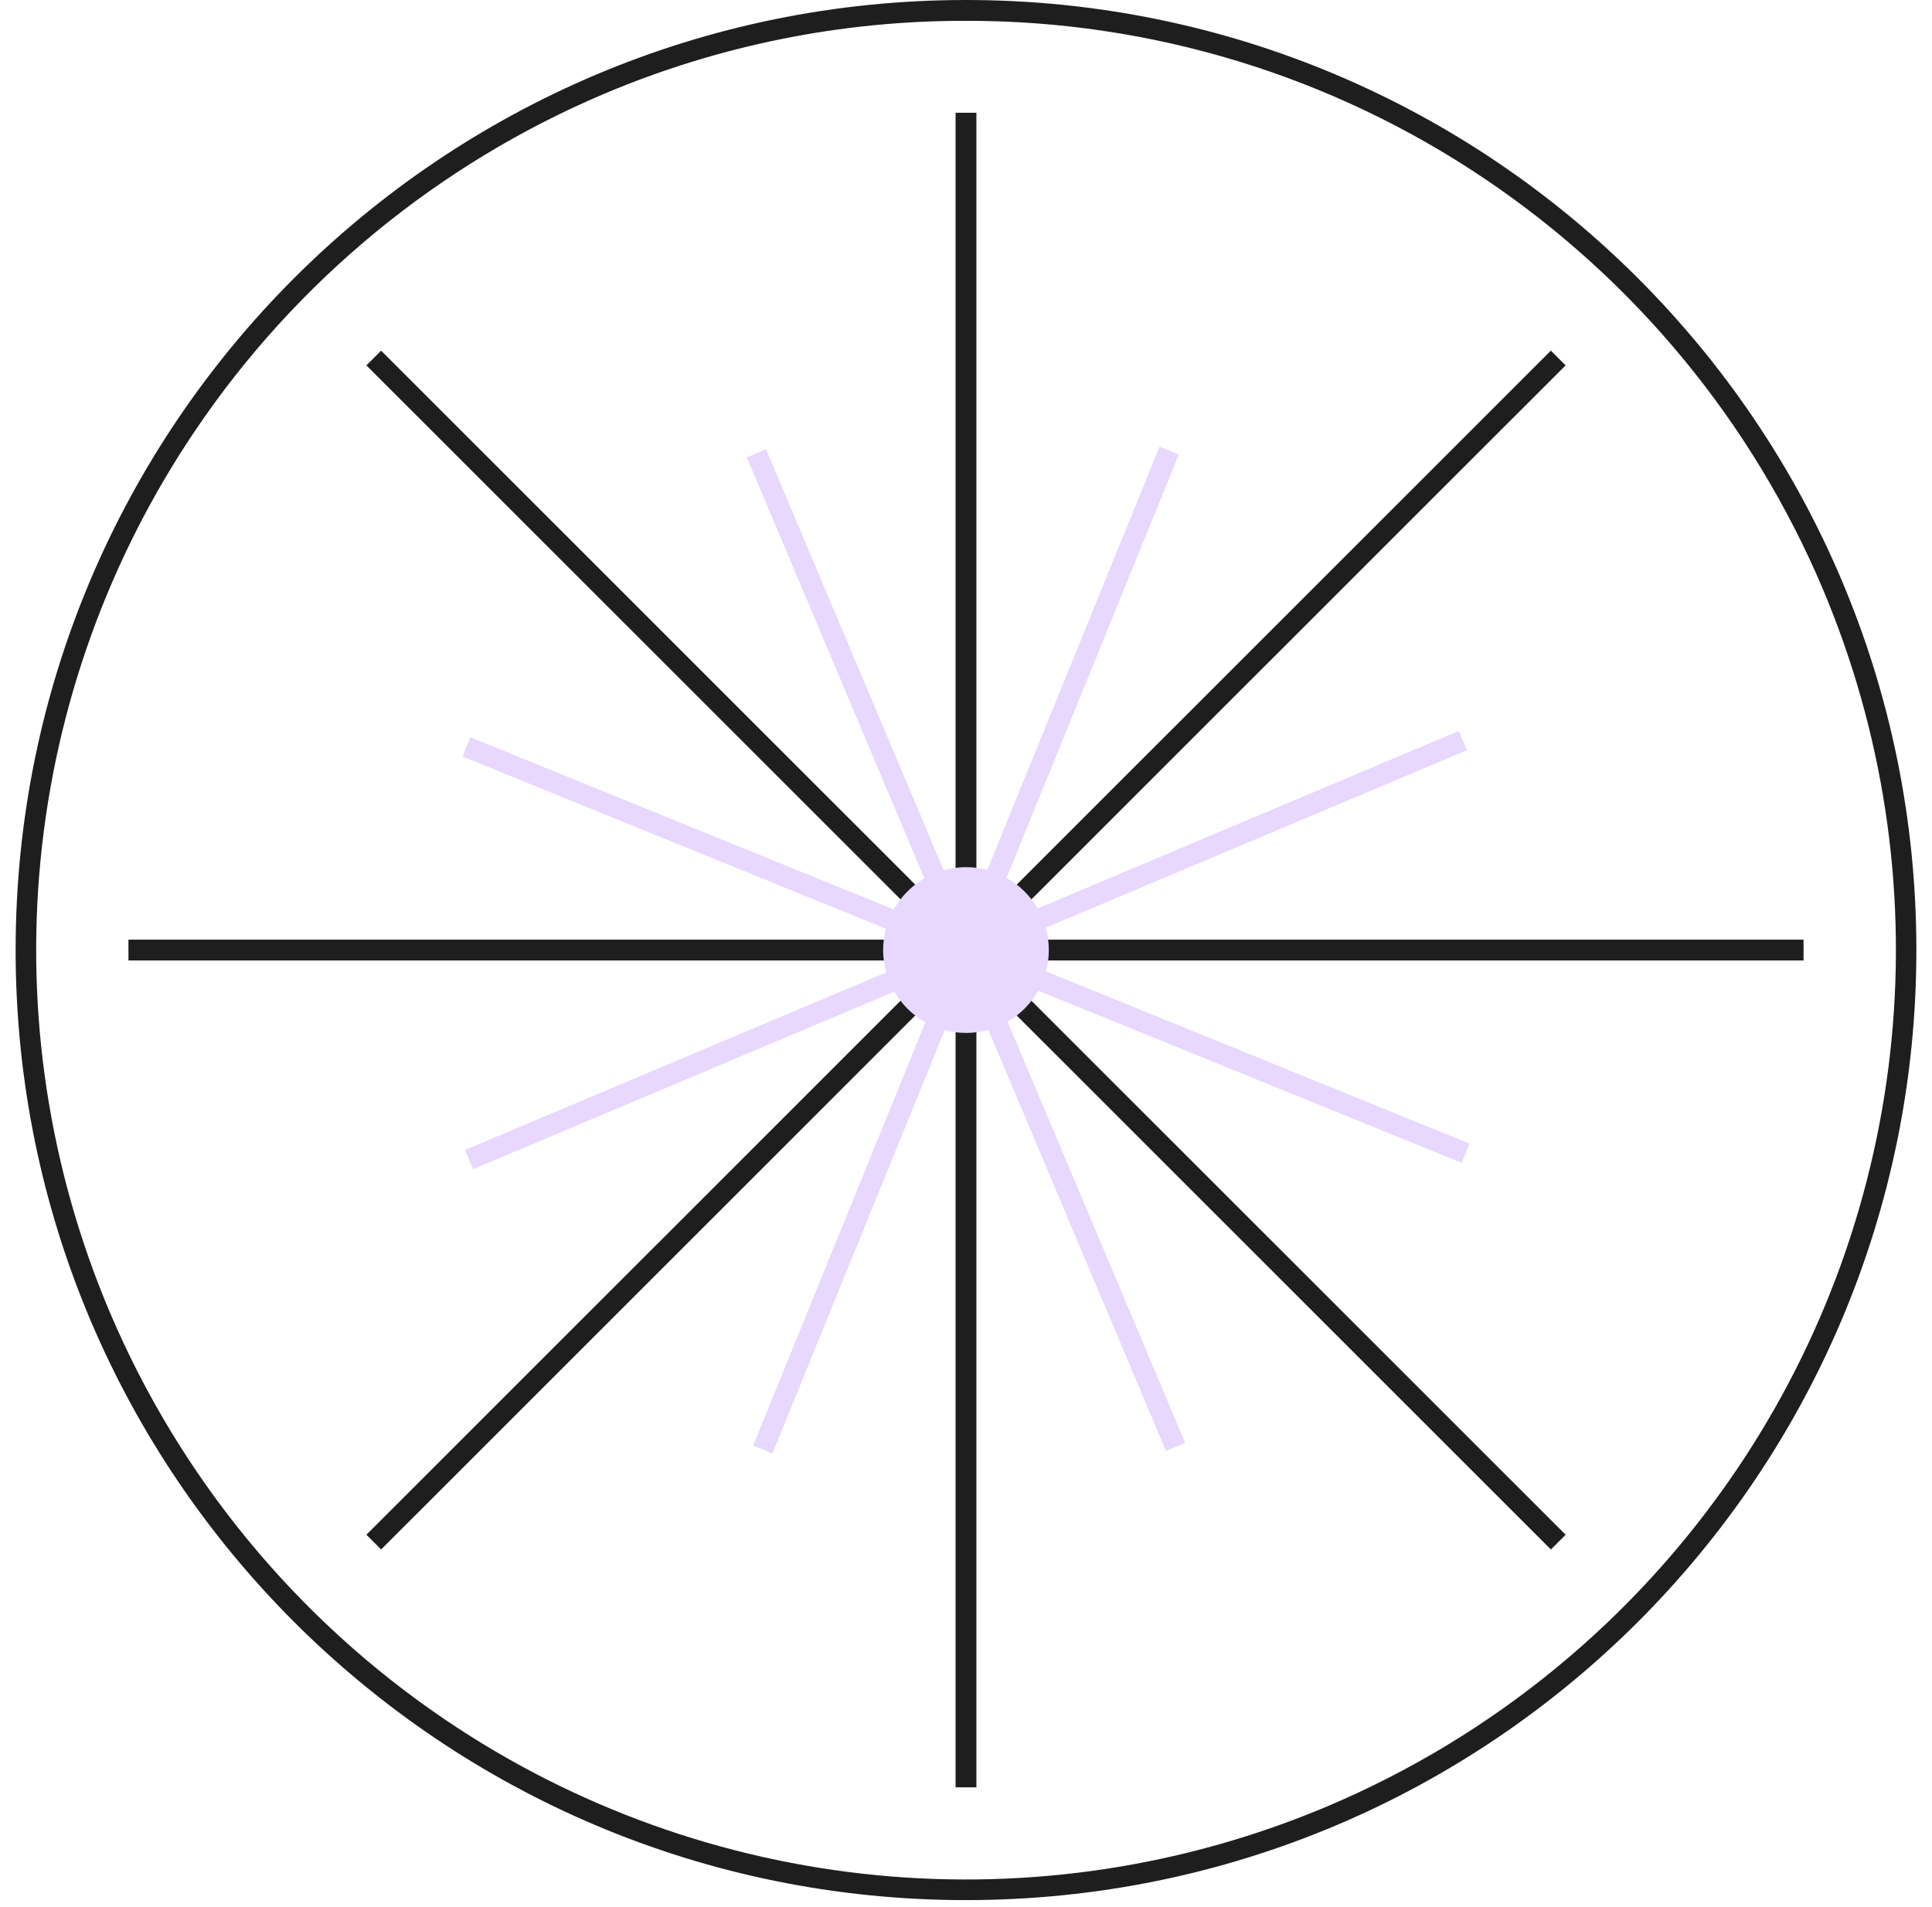
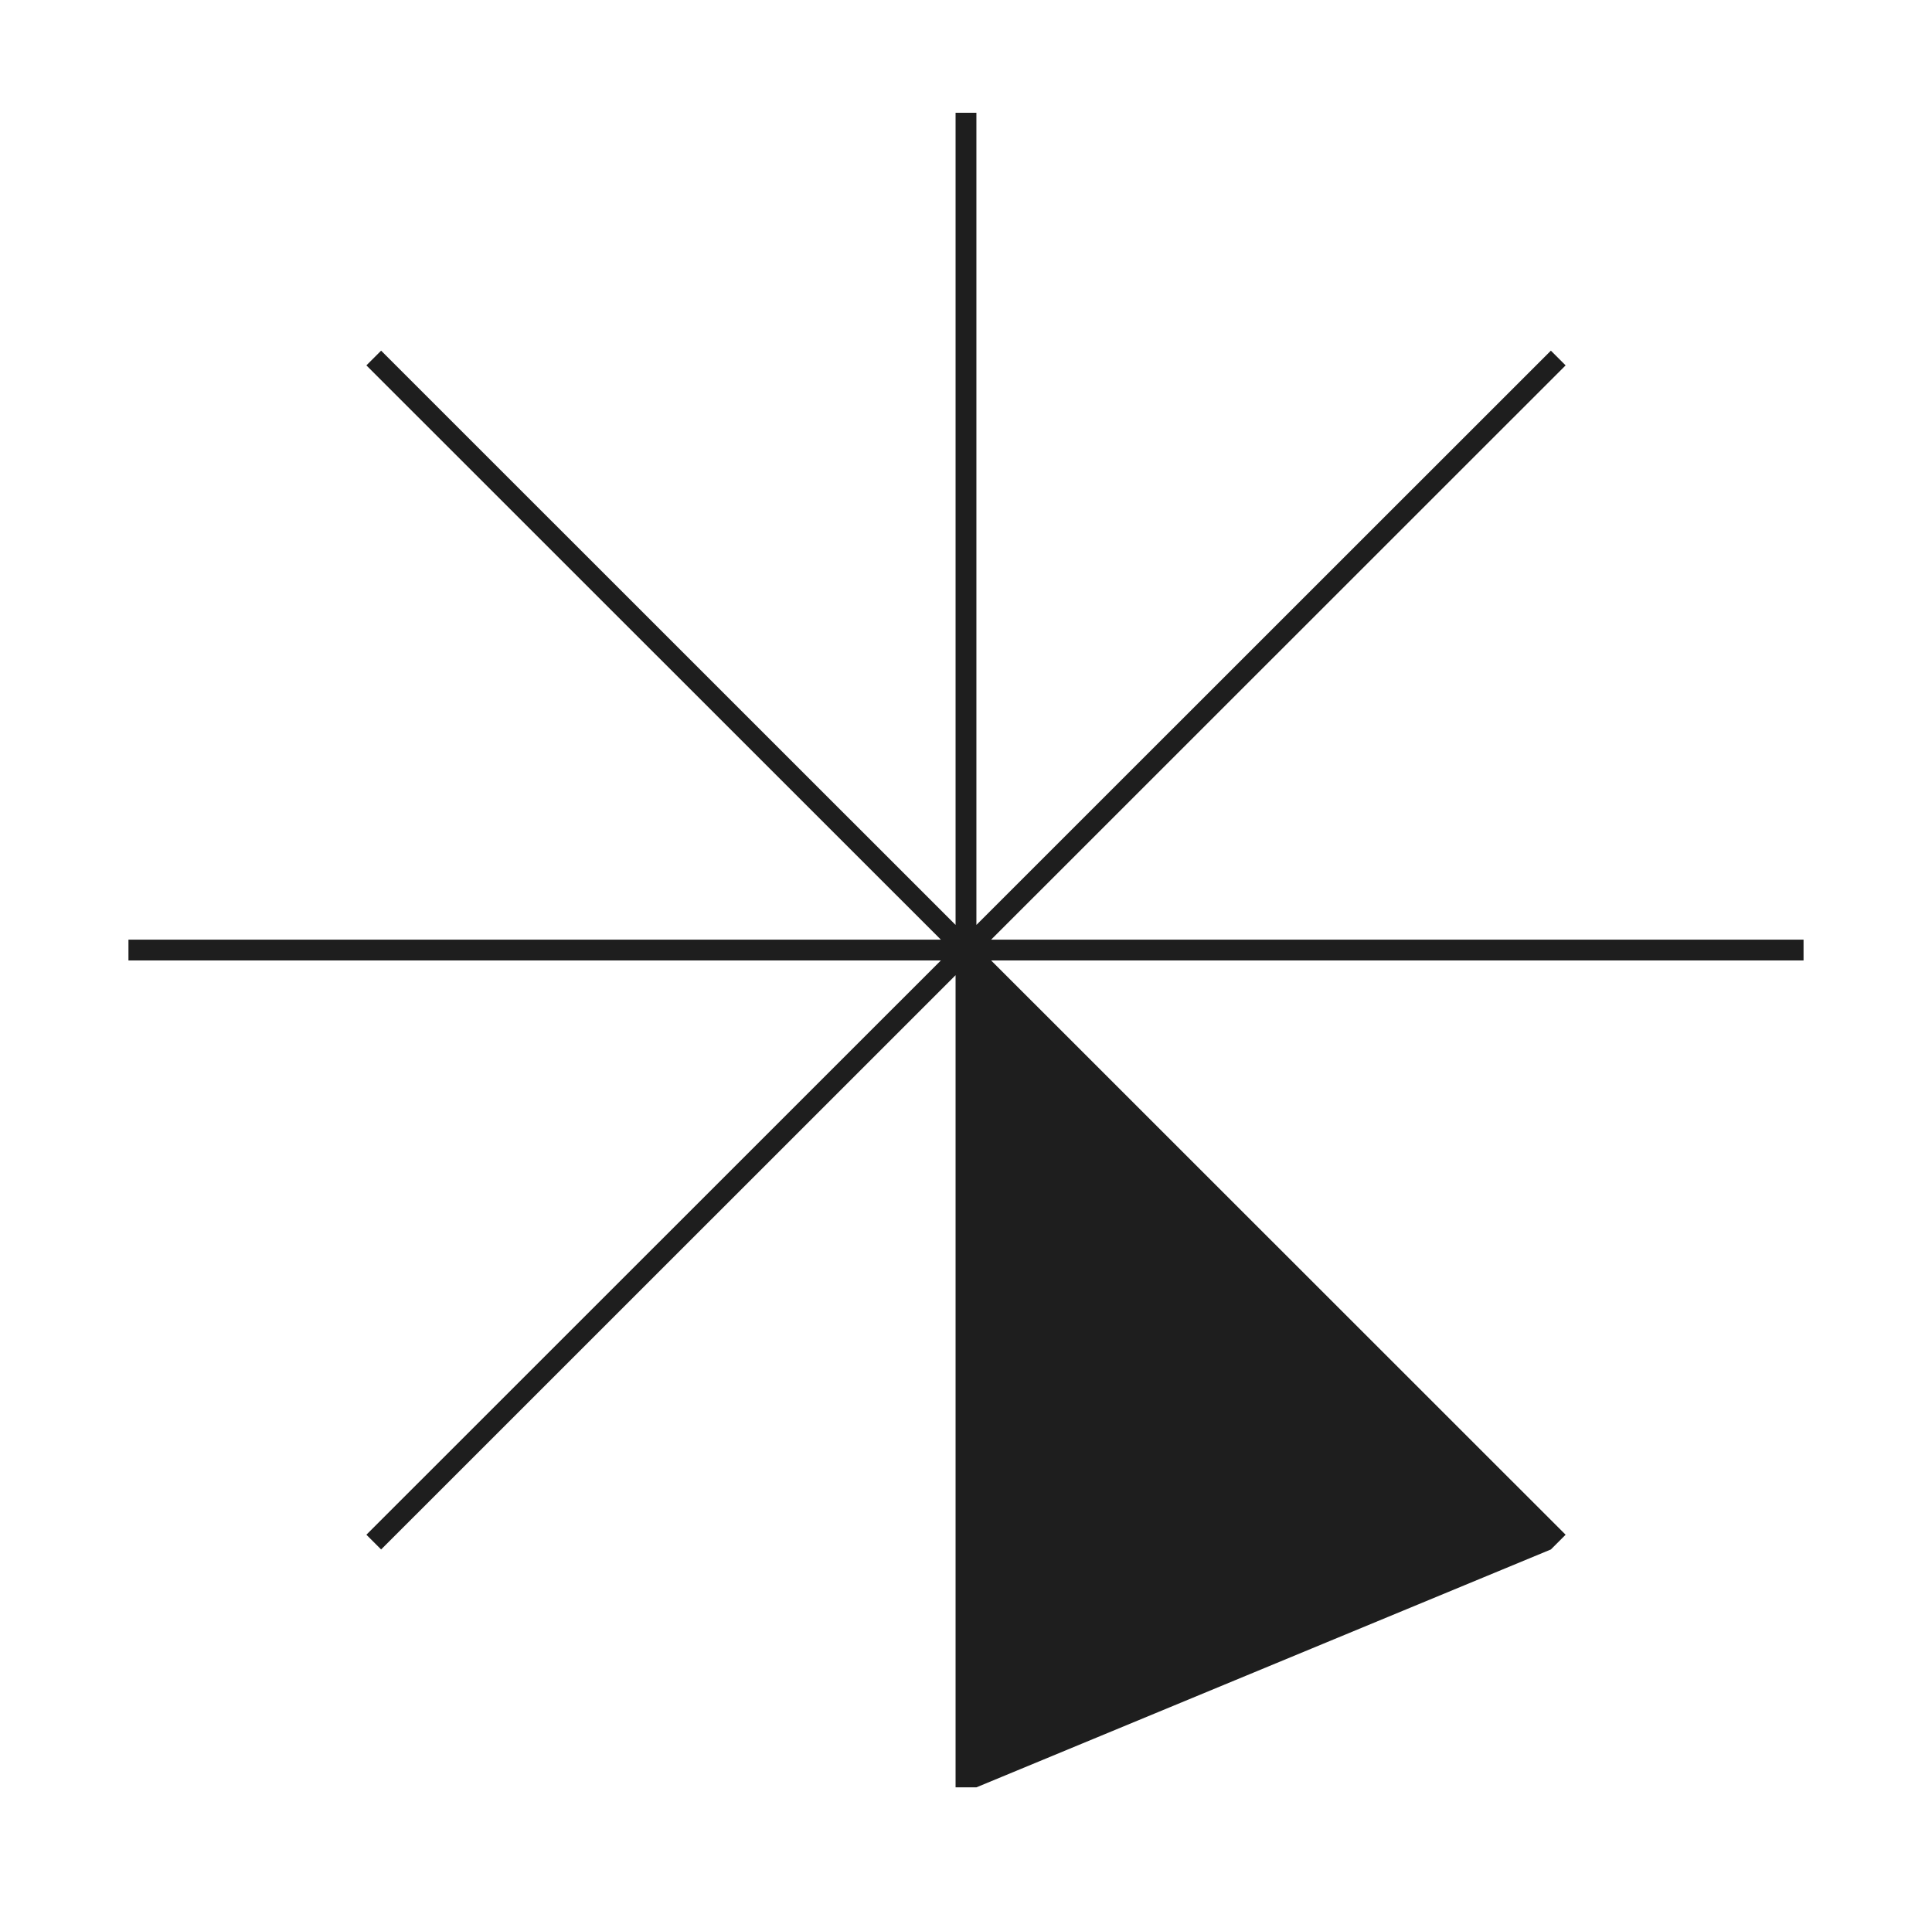
<svg xmlns="http://www.w3.org/2000/svg" width="78" height="77" viewBox="0 0 78 77" fill="none">
-   <path d="M72.814 37.941H40.015L63.208 14.753L62.613 14.159L39.42 37.347V4.554H38.579V37.347L15.387 14.159L14.792 14.753L37.985 37.941H5.186V38.782H37.985L14.792 61.97L15.387 62.565L38.579 39.377V72.17H39.42V39.377L62.613 62.565L63.208 61.97L40.015 38.782H72.814V37.941Z" fill="#1E1E1E" />
-   <path d="M39 0.841C46.477 0.828 53.787 3.059 59.982 7.245C66.016 11.318 70.739 17.052 73.58 23.754C76.014 29.503 76.972 35.77 76.367 41.983C75.763 48.197 73.615 54.161 70.12 59.334C66.046 65.367 60.311 70.089 53.607 72.929C47.857 75.361 41.59 76.319 35.375 75.715C29.16 75.111 23.195 72.964 18.021 69.47C11.987 65.397 7.263 59.663 4.423 52.961C1.99 47.211 1.032 40.945 1.636 34.732C2.24 28.518 4.388 22.554 7.883 17.381C11.956 11.348 17.692 6.626 24.395 3.786C29.016 1.832 33.983 0.83 39 0.841ZM39 0C17.809 0 0.631 17.175 0.631 38.361C0.631 59.547 17.809 76.723 39 76.723C60.191 76.723 77.369 59.547 77.369 38.361C77.369 17.175 60.19 0 39 0Z" fill="#1E1E1E" />
-   <path d="M41.916 40.002L59.011 46.953L59.328 46.177L42.231 39.223C42.385 38.645 42.38 38.036 42.219 37.46L59.224 30.291L58.897 29.514L41.892 36.684C41.592 36.167 41.159 35.739 40.638 35.446L47.591 18.354L46.814 18.037L39.861 35.127C39.283 34.973 38.674 34.977 38.098 35.138L30.927 18.14L30.151 18.467L37.322 35.468C36.805 35.768 36.377 36.201 36.083 36.722L18.99 29.77L18.673 30.547L35.767 37.501C35.614 38.079 35.618 38.688 35.778 39.264L18.774 46.433L19.101 47.209L36.106 40.04C36.406 40.557 36.839 40.985 37.36 41.278L30.407 58.37L31.186 58.686L38.139 41.596C38.718 41.75 39.327 41.746 39.903 41.584L47.074 58.585L47.85 58.261L40.678 41.255C41.195 40.955 41.622 40.522 41.916 40.002Z" fill="#E8D7FF" />
+   <path d="M72.814 37.941H40.015L63.208 14.753L62.613 14.159L39.42 37.347V4.554H38.579V37.347L15.387 14.159L14.792 14.753L37.985 37.941H5.186V38.782H37.985L14.792 61.97L15.387 62.565L38.579 39.377V72.17H39.42L62.613 62.565L63.208 61.97L40.015 38.782H72.814V37.941Z" fill="#1E1E1E" />
</svg>